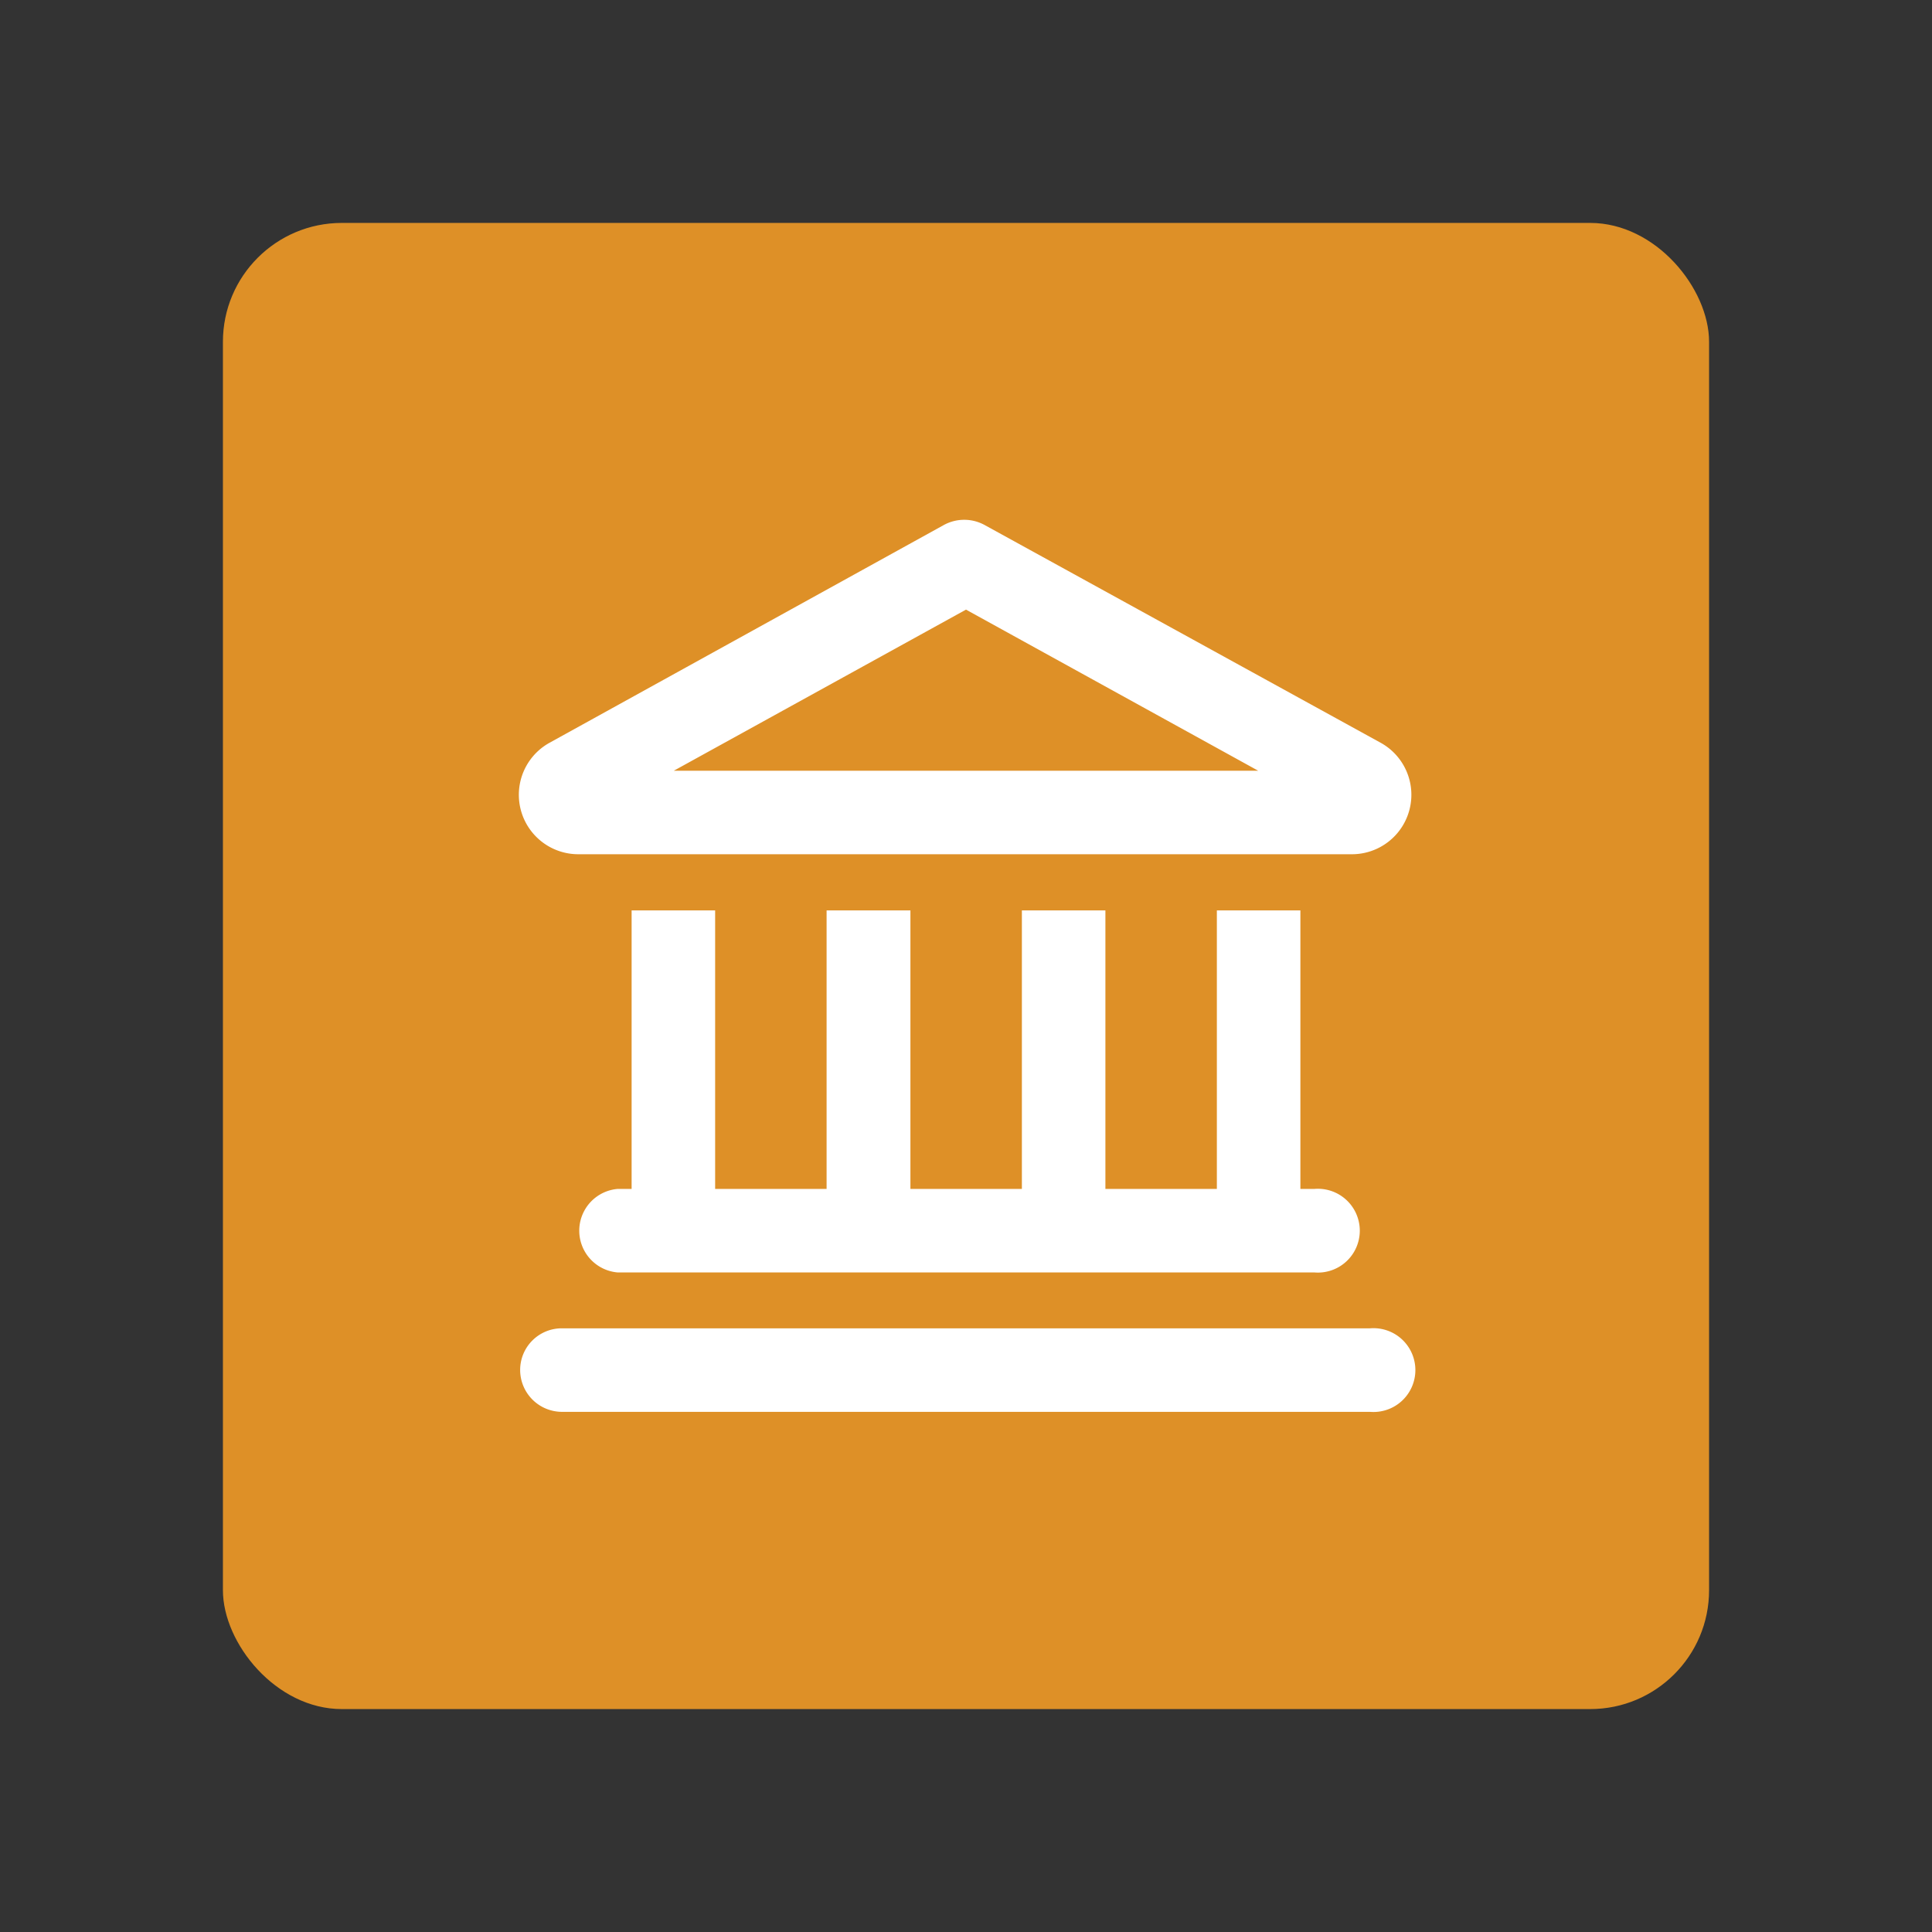
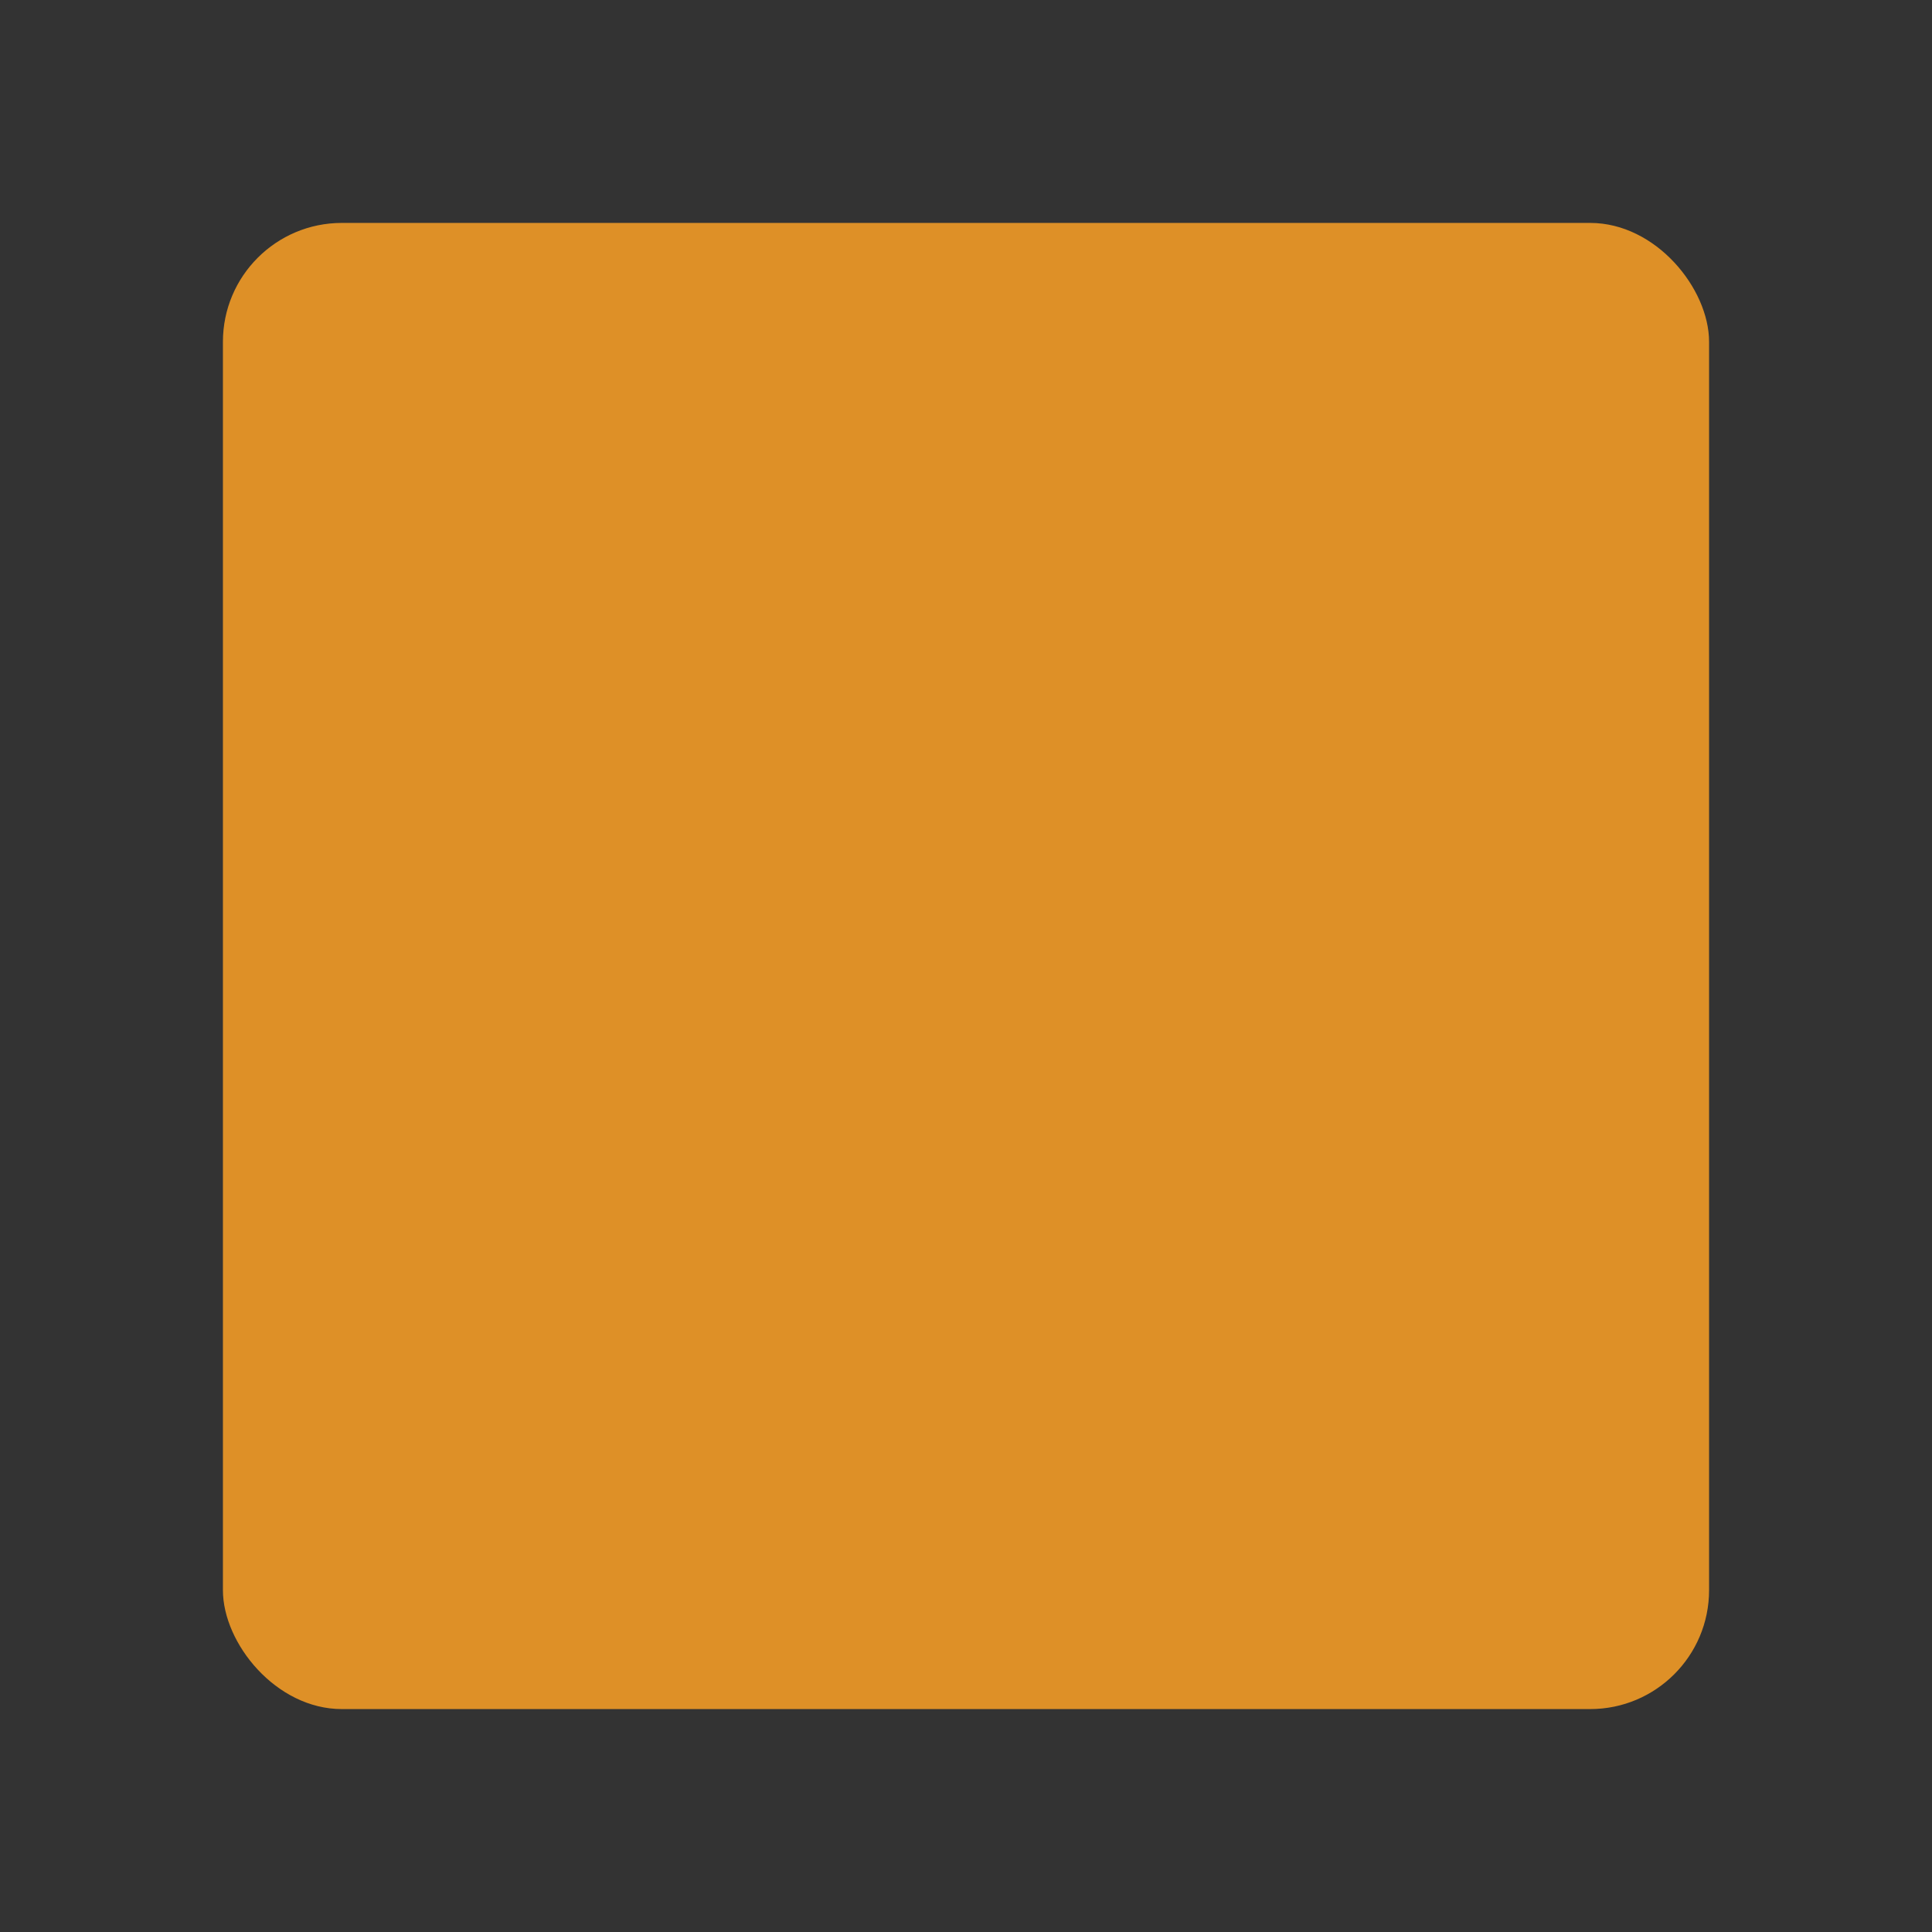
<svg xmlns="http://www.w3.org/2000/svg" viewBox="0 0 65 65">
  <rect x="0" y="0" width="65" height="65" fill="#333333" stroke="none" />
  <defs>
    <style>.a{fill:#de9027;}.b{fill:#fff;}</style>
  </defs>
  <rect class="a" x="7.5" y="7.5" width="50" height="50" rx="4" />
-   <path class="b" d="M46.47,25a2,2,0,0,1-1,3.74h-26a2,2,0,0,1-1-3.74l13.29-7.34a1.43,1.43,0,0,1,1.36,0Zm-23.8.93H42.33L32.5,20.51ZM24.06,40h3.75V30.63h2.82V40h3.75V30.63h2.81V40h3.75V30.63h2.81V40h.47a1.41,1.41,0,1,1,0,2.81H20.78a1.41,1.41,0,0,1,0-2.81h.47V30.63h2.81ZM17.5,46.09a1.4,1.4,0,0,1,1.41-1.4H46.09a1.41,1.41,0,1,1,0,2.81H18.91A1.41,1.41,0,0,1,17.5,46.09Z" />
</svg>